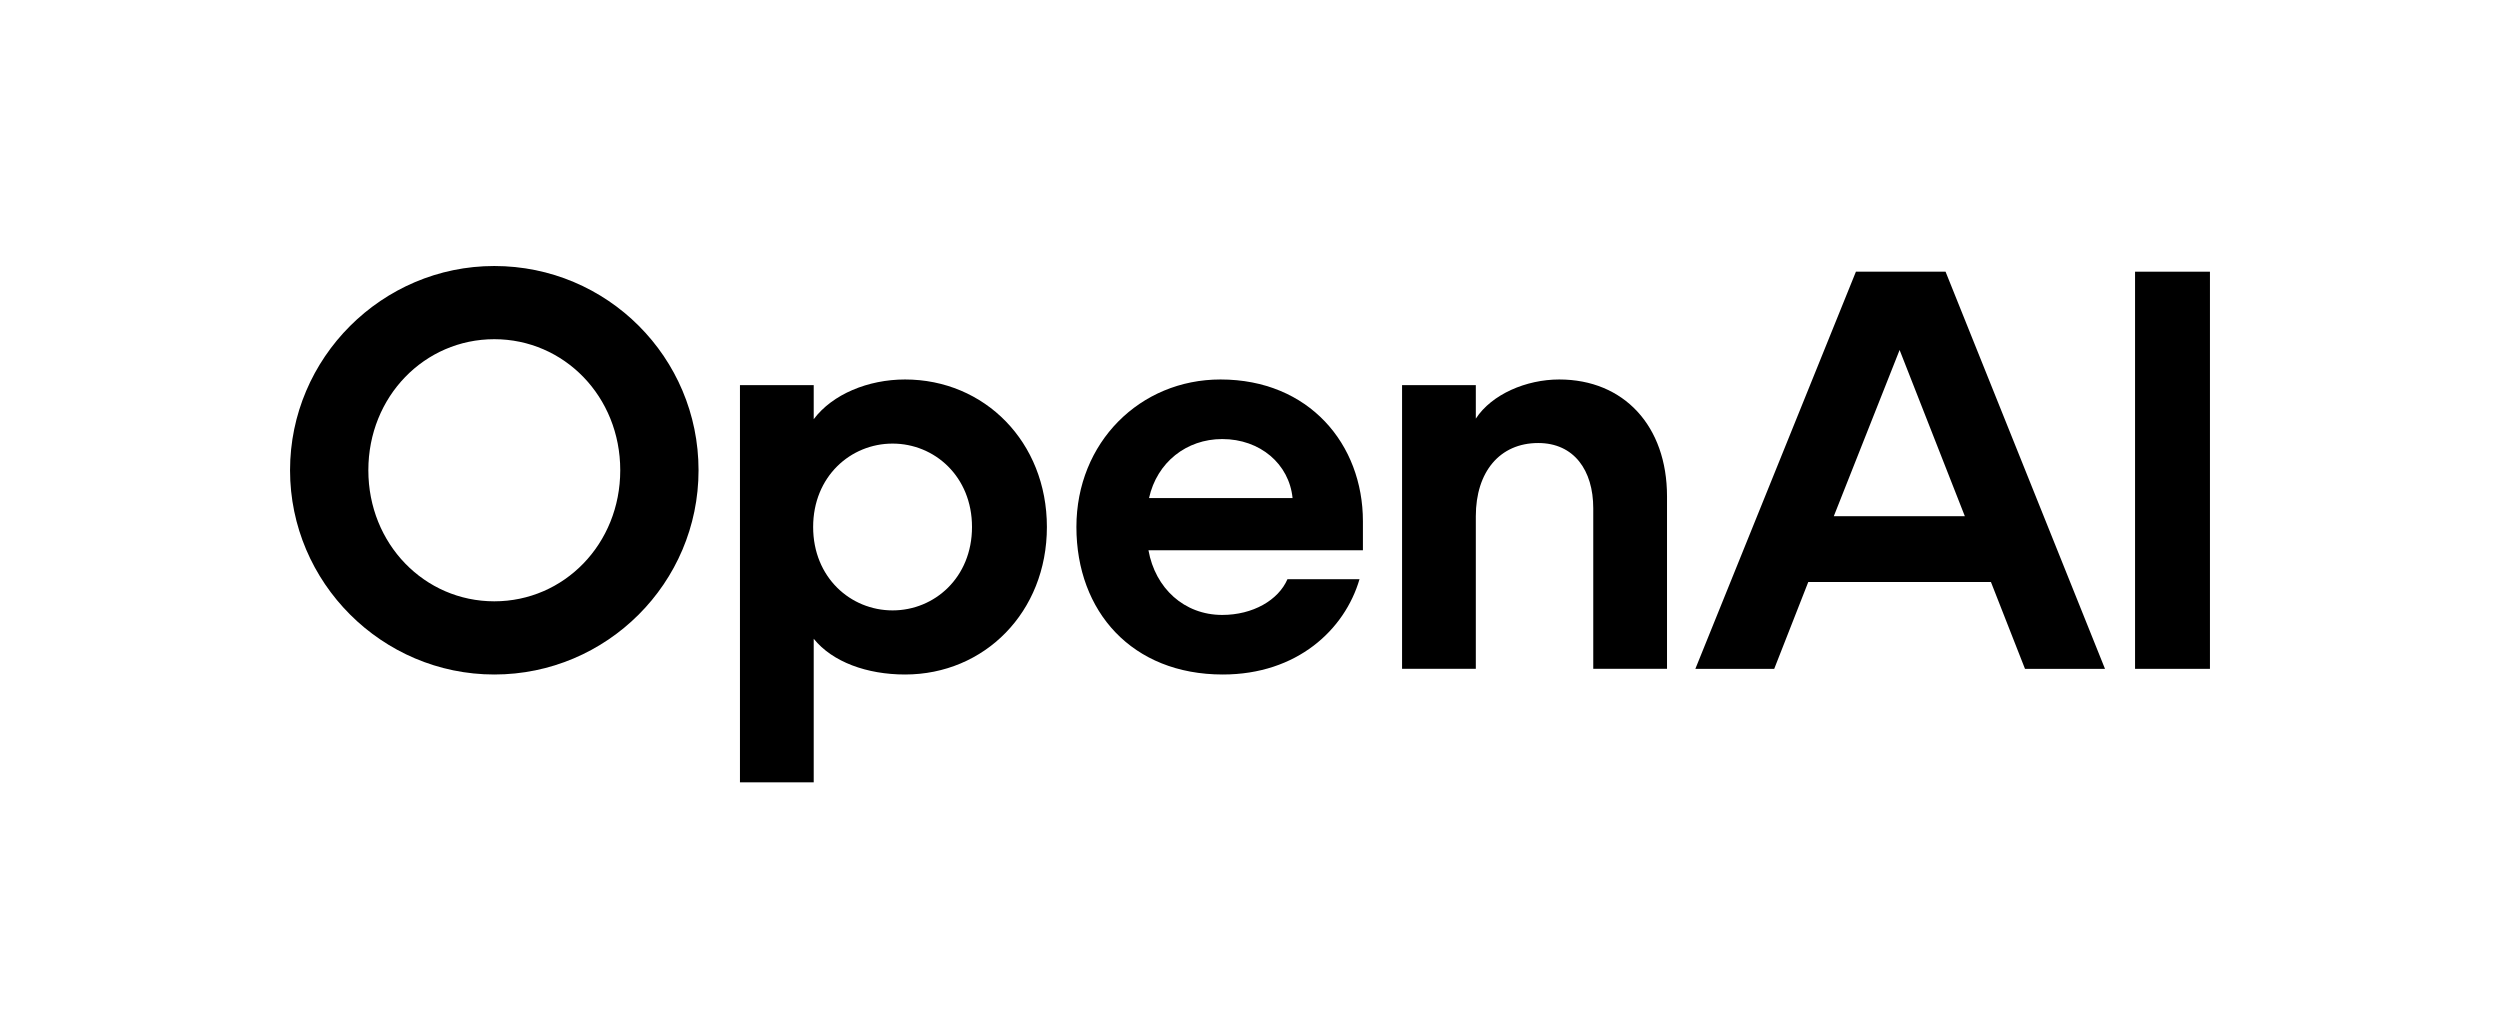
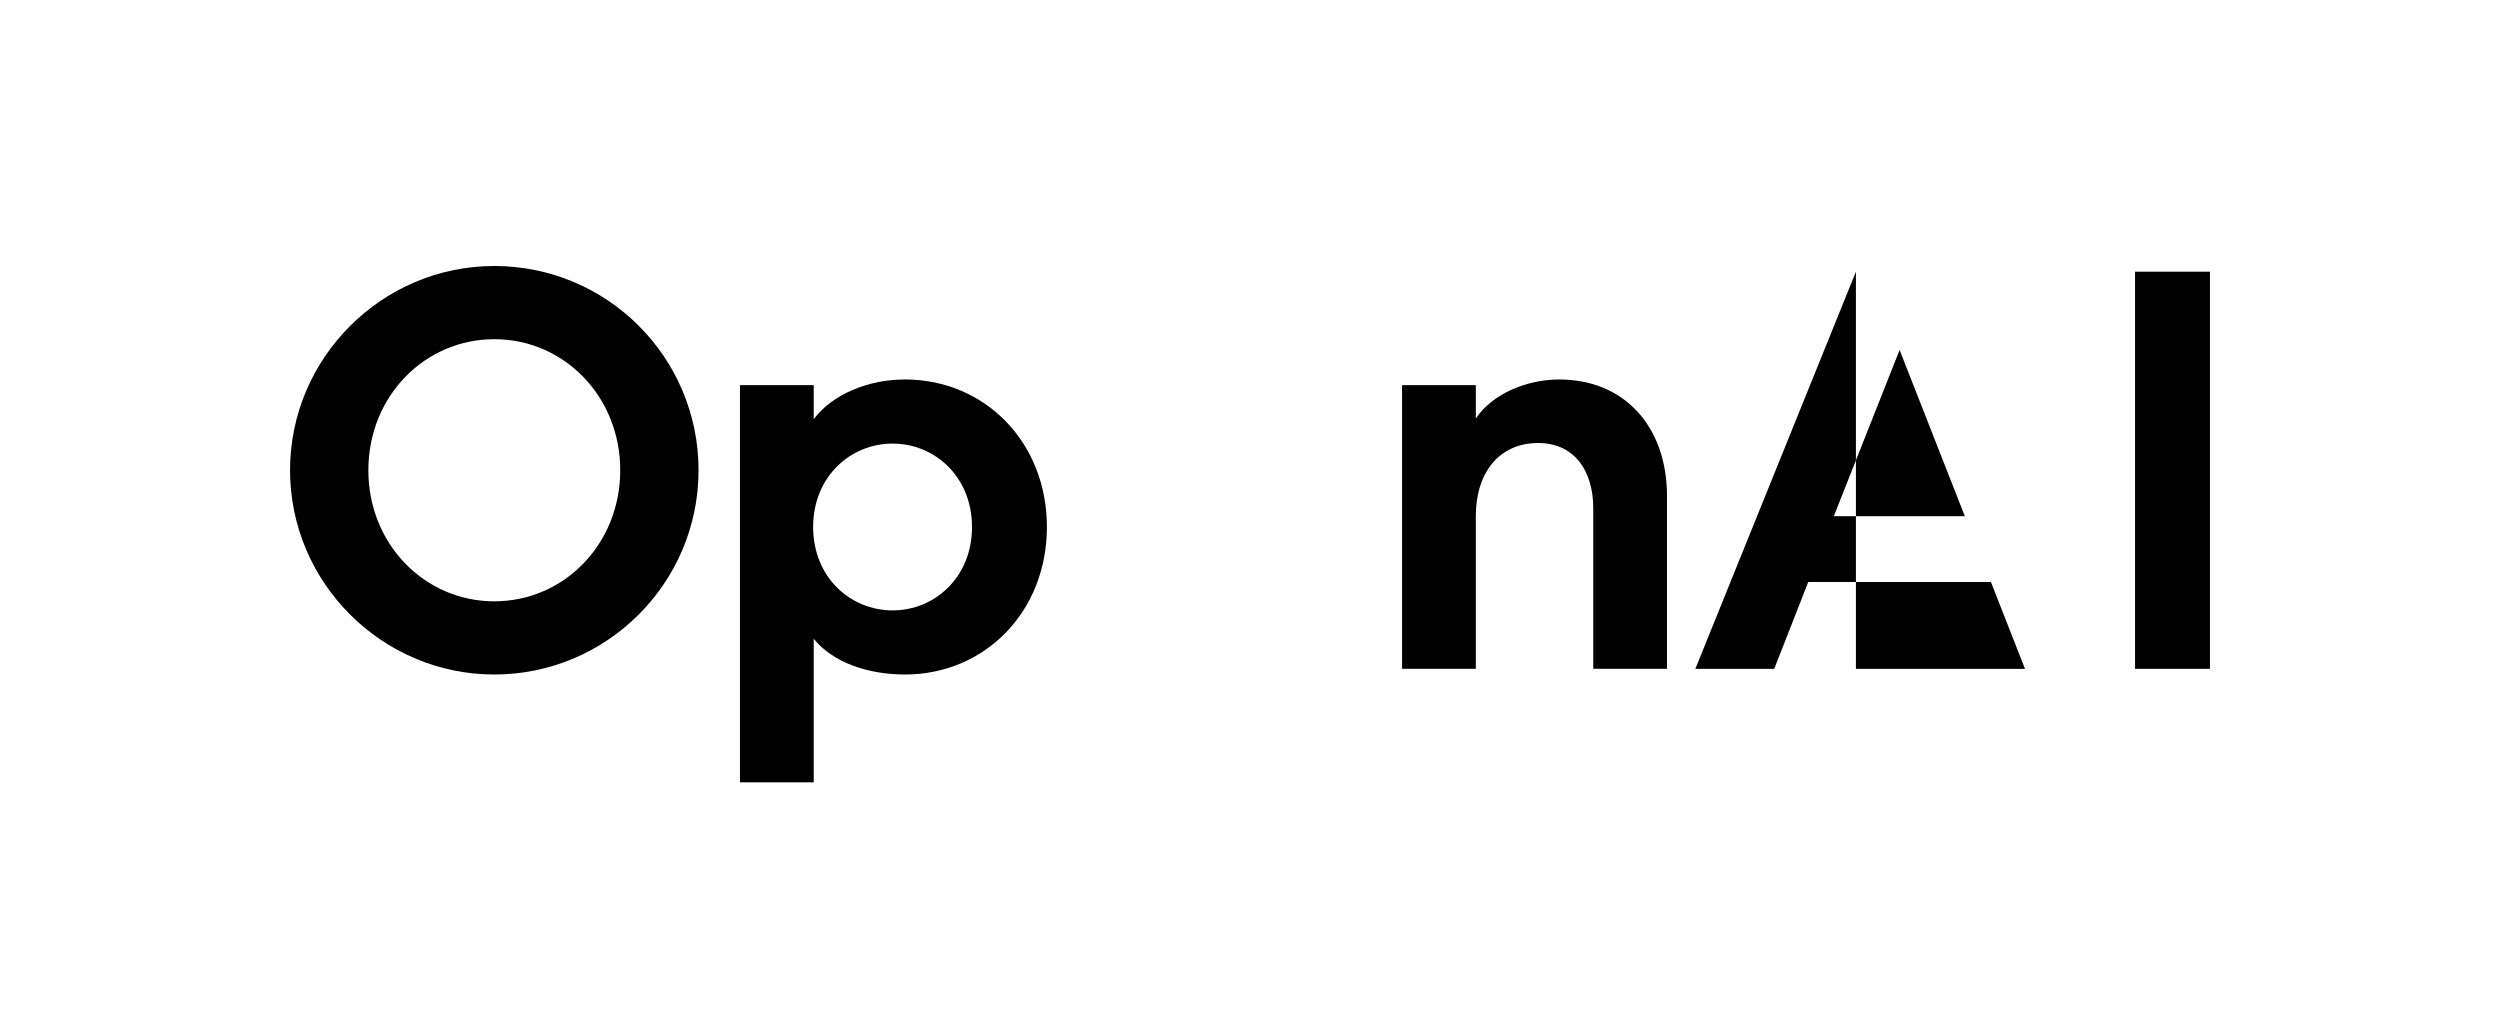
<svg xmlns="http://www.w3.org/2000/svg" width="412" height="168" viewBox="0 0 412 168" fill="none">
  <g clip-path="url(#clip0_10019_1660)">
    <path d="M81.46 43.838C62.947 43.838 47.8 58.985 47.8 77.498C47.8 96.011 62.947 111.158 81.46 111.158C99.973 111.158 115.12 96.105 115.12 77.498C115.12 58.892 100.066 43.838 81.46 43.838ZM81.46 99.097C69.959 99.097 60.703 89.653 60.703 77.498C60.703 65.343 69.959 55.9 81.46 55.9C92.96 55.9 102.217 65.343 102.217 77.498C102.217 89.653 92.96 99.097 81.46 99.097Z" fill="black" />
    <path d="M149.153 62.538C143.076 62.538 137.185 64.969 134.1 69.083V63.473H121.945V128.923H134.1V105.268C137.185 109.101 142.889 111.158 149.153 111.158C162.243 111.158 172.528 100.873 172.528 86.848C172.528 72.823 162.243 62.538 149.153 62.538ZM147.096 100.593C140.177 100.593 134.006 95.17 134.006 86.848C134.006 78.527 140.177 73.104 147.096 73.104C154.015 73.104 160.186 78.527 160.186 86.848C160.186 95.17 154.015 100.593 147.096 100.593Z" fill="black" />
-     <path d="M201.141 62.538C187.864 62.538 177.392 72.917 177.392 86.848C177.392 100.78 186.555 111.158 201.515 111.158C213.763 111.158 221.617 103.772 224.048 95.45H212.174C210.678 98.91 206.47 101.341 201.421 101.341C195.157 101.341 190.388 96.946 189.266 90.682H224.609V85.913C224.609 73.197 215.727 62.538 201.141 62.538ZM189.36 82.08C190.669 76.189 195.531 72.356 201.421 72.356C207.686 72.356 212.454 76.47 213.015 82.08H189.36Z" fill="black" />
    <path d="M256.959 62.538C251.536 62.538 245.833 64.969 243.215 68.99V63.473H231.06V110.223H243.215V85.072C243.215 77.779 247.142 73.01 253.5 73.01C259.39 73.01 262.569 77.498 262.569 83.763V110.223H274.724V81.799C274.724 70.205 267.618 62.538 256.959 62.538Z" fill="black" />
-     <path d="M305.855 44.775L279.395 110.225H292.391L298.001 95.919H328.108L333.718 110.225H346.902L320.628 44.775H305.855ZM302.209 85.073L313.055 57.678L323.807 85.073H302.209Z" fill="black" />
+     <path d="M305.855 44.775L279.395 110.225H292.391L298.001 95.919H328.108L333.718 110.225H346.902H305.855ZM302.209 85.073L313.055 57.678L323.807 85.073H302.209Z" fill="black" />
    <path d="M364.199 44.775H351.857V110.225H364.199V44.775Z" fill="black" />
  </g>
  <defs>
    <clipPath id="clip0_10019_1660">
      <rect width="316.8" height="85.8" fill="white" transform="translate(47.8 43.4)" />
    </clipPath>
  </defs>
</svg>